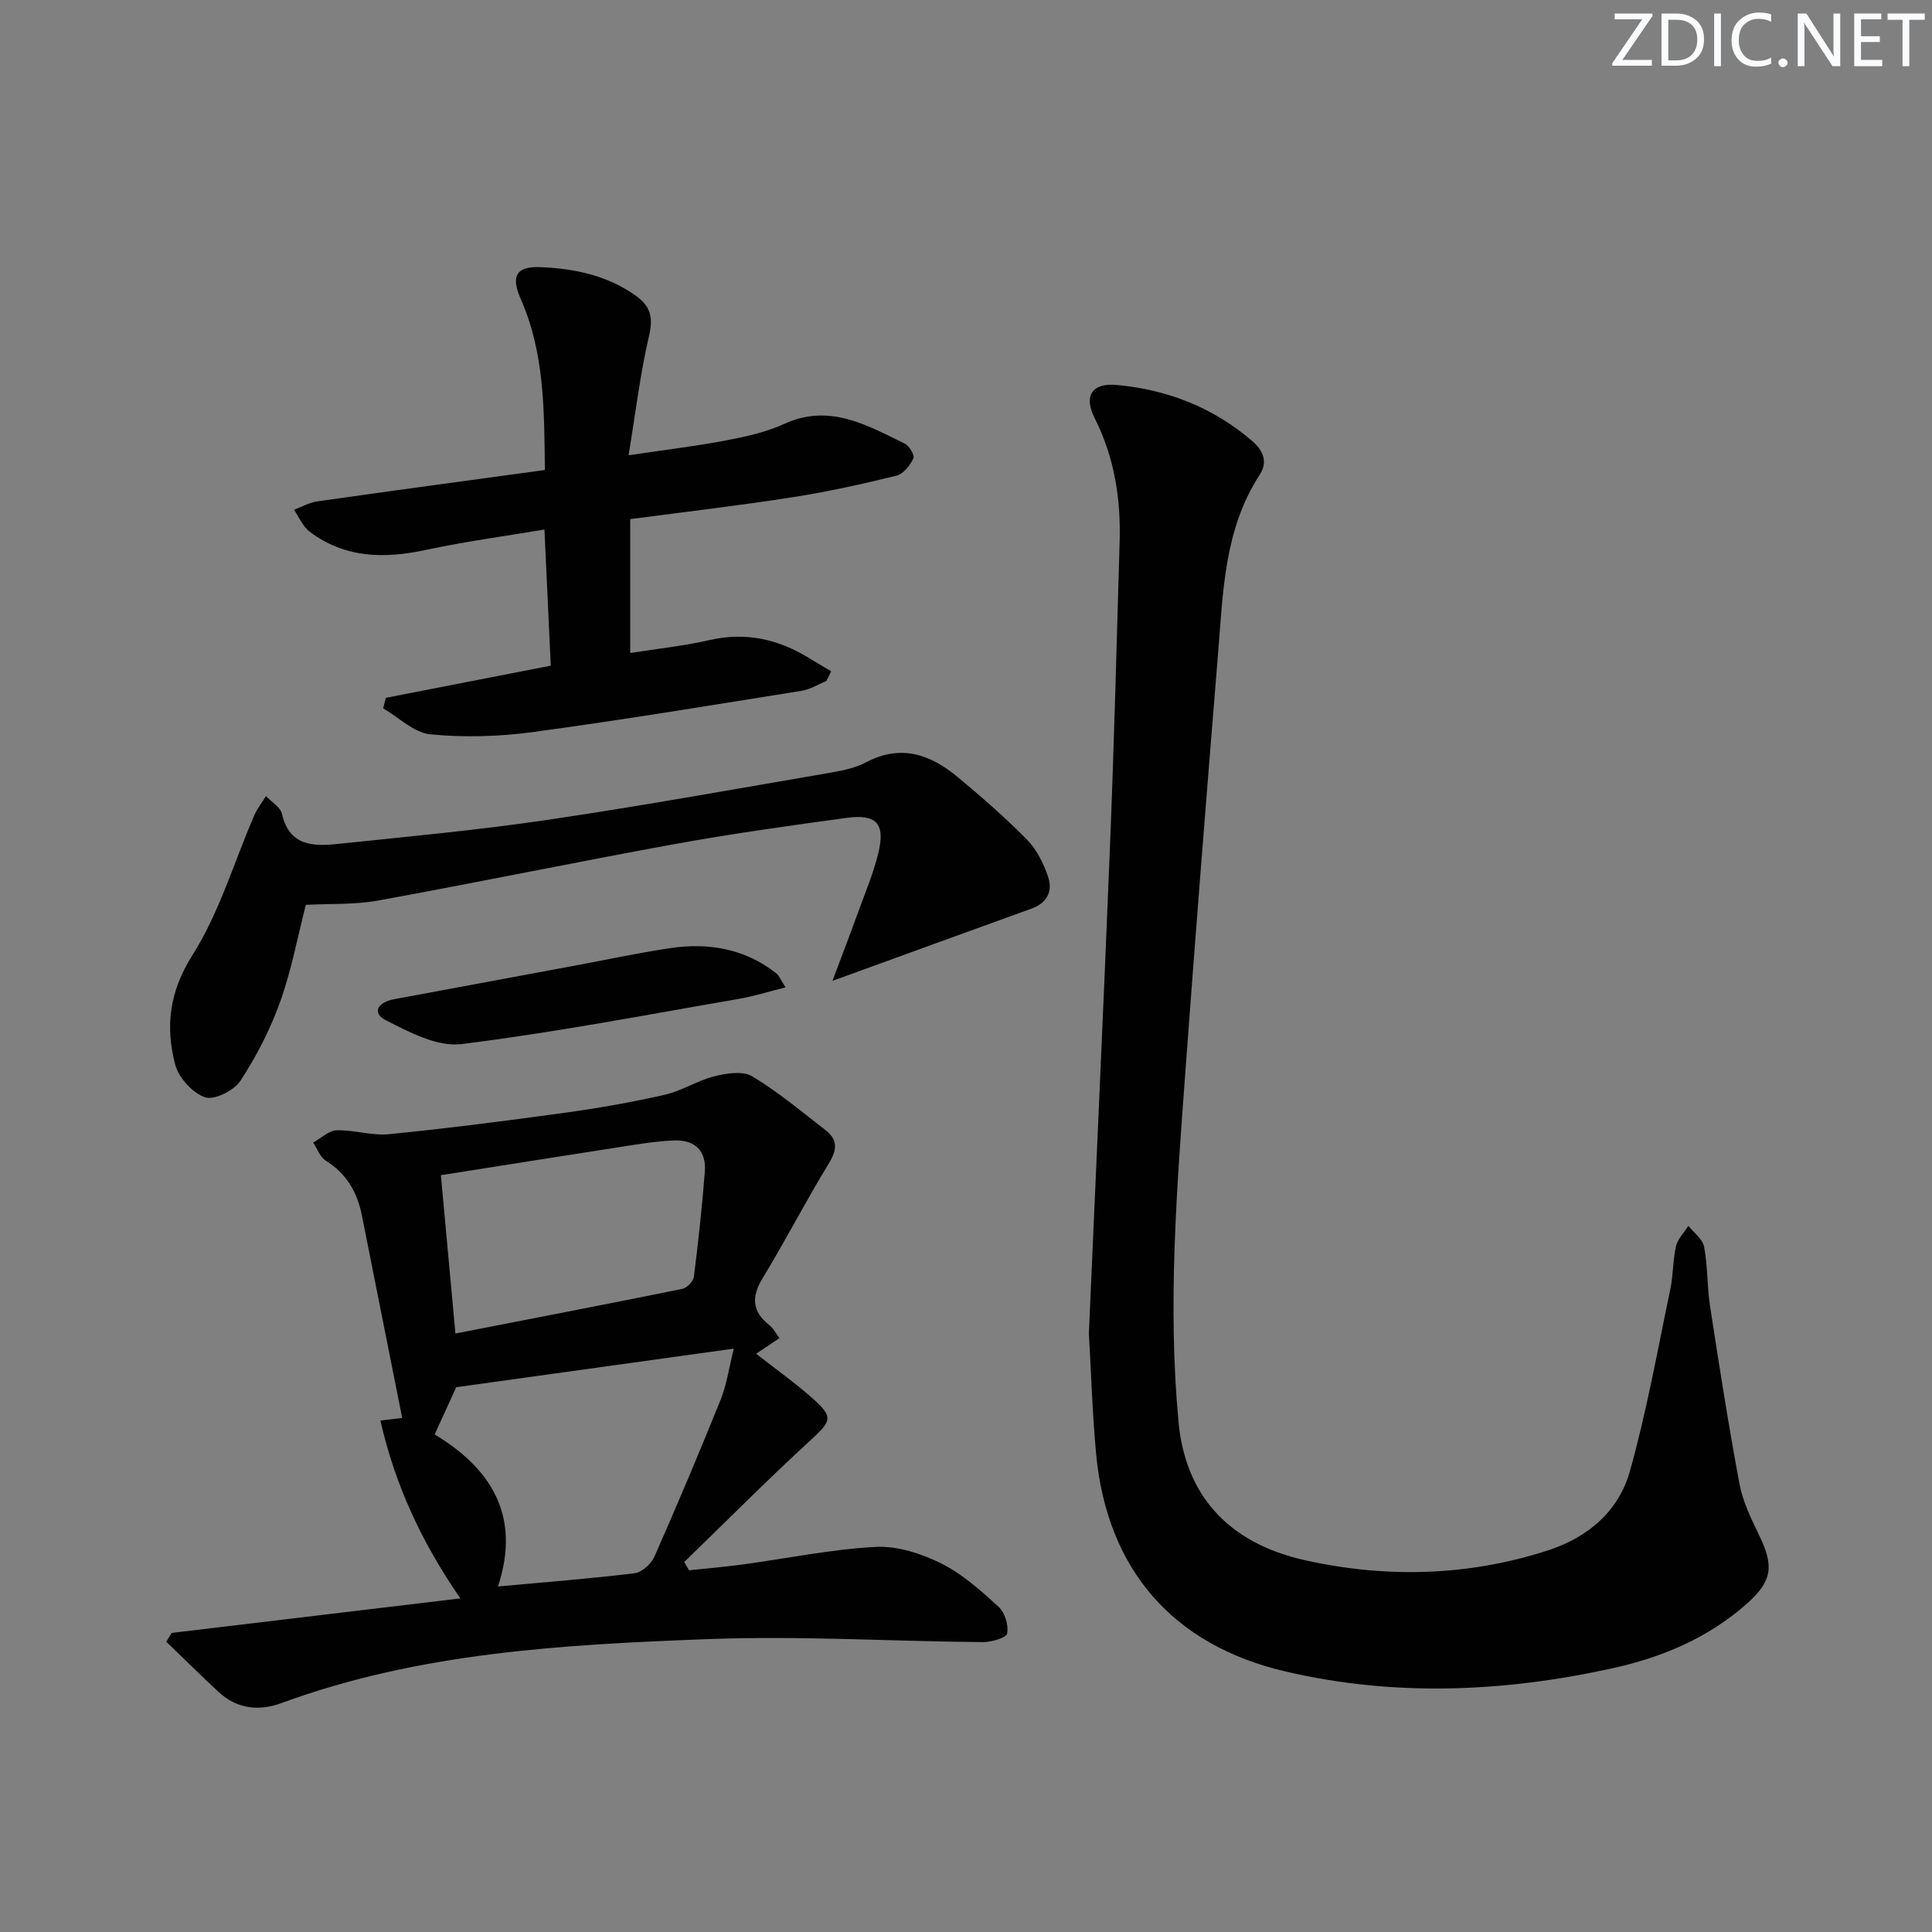
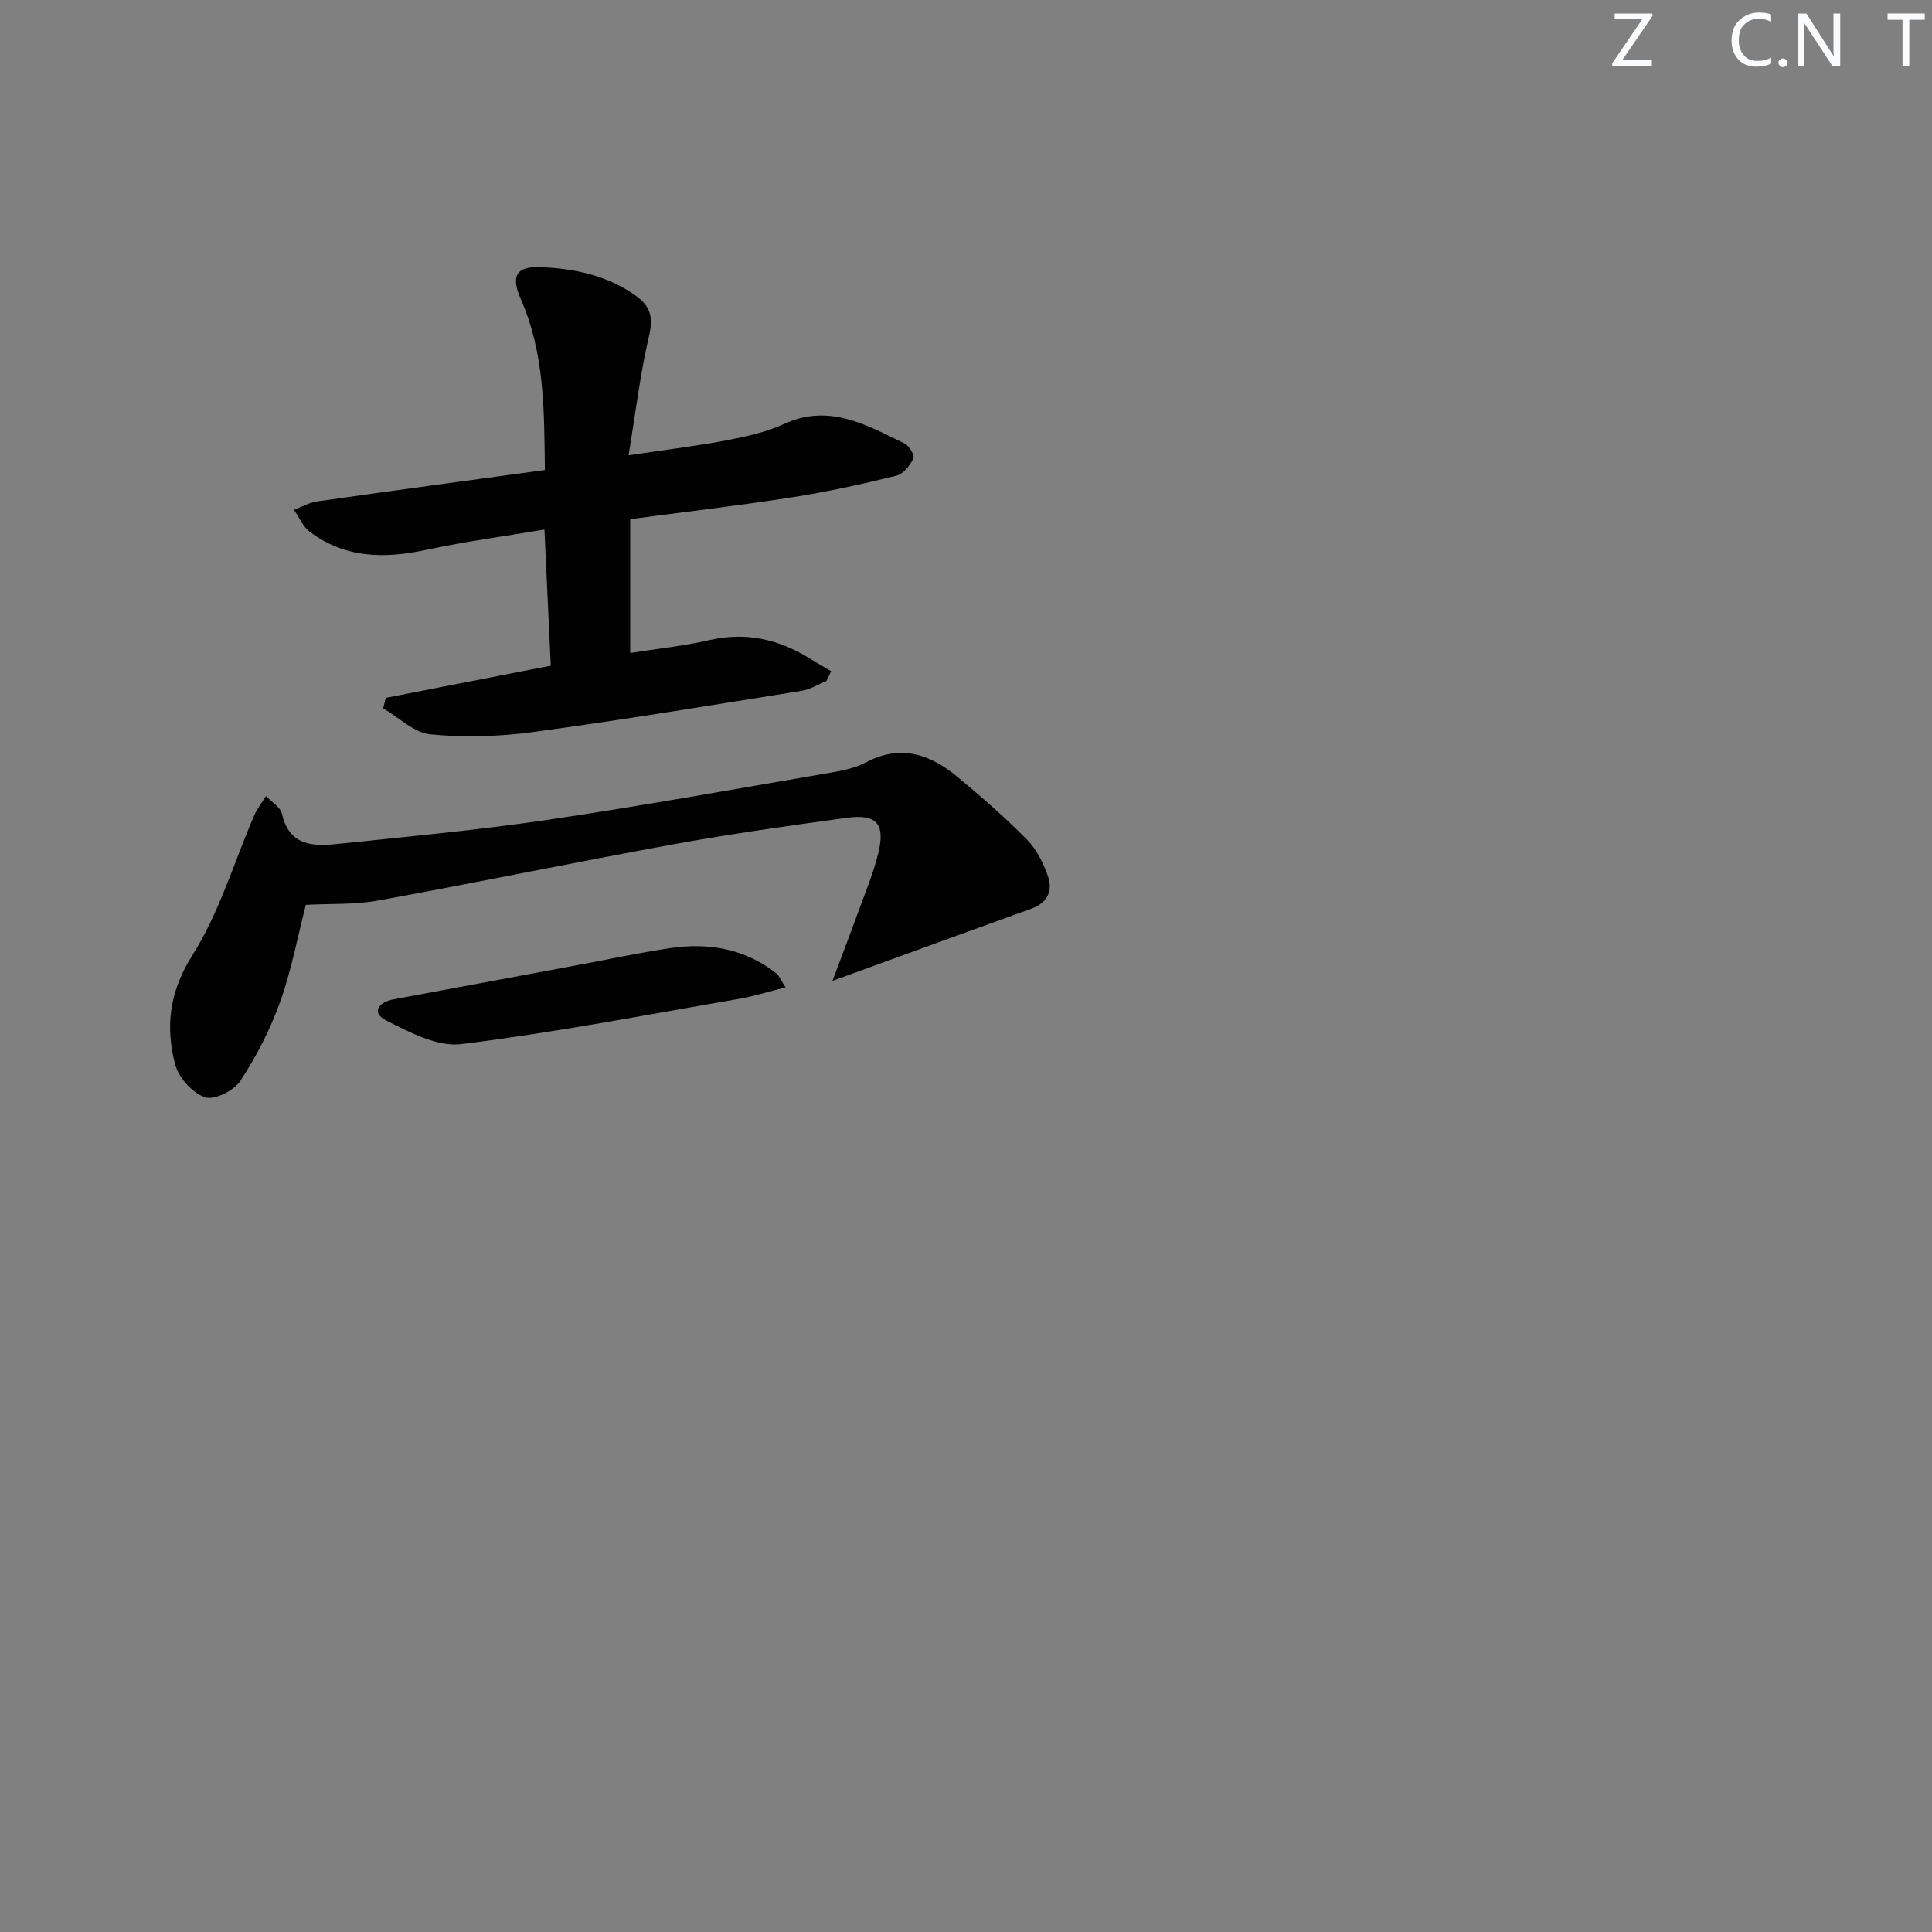
<svg xmlns="http://www.w3.org/2000/svg" enable-background="new 0 0 400 400" viewBox="0 0 400 400">
  <rect x="0" y="0" width="400" height="400" fill="#808080" stroke="none" />
  <g fill="#fafbfc">
    <path d="m342.2 3.2-6.3 9.2h6.1v1.2h-8.2v-.5l6.2-9.1h-5.7v-1.2h7.8v.4z" />
-     <path d="m344 13.7v-10.9h3.1c1.6 0 3 .5 4.1 1.4 1.1 1 1.6 2.2 1.6 3.9s-.5 3-1.6 4-2.5 1.5-4.2 1.5h-3zm1.4-9.6v8.4h1.6c1.4 0 2.5-.4 3.2-1.1.8-.8 1.2-1.8 1.2-3.2s-.4-2.4-1.2-3.1-1.8-1-3.1-1z" />
-     <path d="m356.3 2.8v10.9h-1.4v-10.9z" />
    <path d="m366.6 13.2c-.8.4-1.8.6-3 .6-1.6 0-2.8-.5-3.7-1.5s-1.4-2.3-1.4-3.9c0-1.7.5-3.2 1.6-4.2s2.4-1.6 4-1.6c1 0 1.9.1 2.6.4v1.5c-.8-.4-1.6-.6-2.6-.6-1.2 0-2.2.4-3 1.2s-1.1 1.9-1.1 3.3c0 1.3.4 2.3 1.1 3.1s1.6 1.1 2.8 1.1c1.1 0 2-.2 2.8-.7v1.3z" />
    <path d="m368.2 13c0-.3.1-.5.3-.6.2-.2.4-.3.6-.3.3 0 .5.1.7.3s.3.4.3.6-.1.5-.3.6c-.2.2-.4.3-.7.3s-.5-.1-.6-.3c-.2-.2-.3-.4-.3-.6z" />
    <path d="m381.1 13.7h-1.7l-5.5-8.4c-.2-.2-.3-.5-.4-.7 0 .2.1.8.1 1.5v7.6h-1.4v-10.9h1.8l5.3 8.3c.3.4.4.6.4.8 0-.3-.1-.8-.1-1.6v-7.5h1.4v10.9z" />
-     <path d="m389.7 13.7h-5.8v-10.9h5.6v1.2h-4.2v3.5h3.9v1.2h-3.9v3.7h4.4z" />
    <path d="m398.4 4.1h-3.1v9.6h-1.4v-9.6h-3.1v-1.3h7.7v1.3z" />
  </g>
-   <path d="m225.44 276.05c1.5-34.49 3.06-68.04 4.4-101.6.83-20.77 1.37-41.55 1.97-62.33.26-8.91-1.1-17.5-5.19-25.59-2.29-4.55-.56-7.3 4.58-6.83 10.48.96 20.01 4.67 28.07 11.62 2.14 1.85 3.34 4.21 1.53 6.99-7.35 11.28-7.57 24.22-8.61 36.94-2.35 28.81-4.64 57.63-6.76 86.47-1.78 24.22-3.71 48.42-1.42 72.75 1.37 14.53 9.7 24.91 26.27 28.58 16.72 3.71 33.67 3.3 50.21-2.06 8.31-2.69 14.64-8.14 16.95-16.36 3.49-12.39 5.74-25.13 8.39-37.75.61-2.91.5-5.98 1.17-8.87.35-1.52 1.68-2.82 2.57-4.22 1.13 1.44 2.95 2.75 3.25 4.35.76 4.06.61 8.28 1.24 12.37 1.89 12.28 3.8 24.55 6.09 36.76.69 3.68 2.44 7.22 4.09 10.64 3.01 6.26 2.78 9.35-2.52 14.07-8 7.12-17.57 11.16-27.98 13.44-22.52 4.94-45.11 5.91-67.68.62-23.29-5.46-36.86-21.13-39.12-45.02-.79-8.58-1.05-17.23-1.5-24.97z" fill="#010102" />
-   <path d="m35.54 338.08c19.57-2.34 39.13-4.68 59.77-7.15-8.03-11.65-13.53-23.49-16.55-36.82 1.97-.23 3.39-.4 4.51-.54-2.8-14.07-5.58-28.03-8.36-41.99-.95-4.78-3.2-8.62-7.47-11.28-1.18-.74-1.75-2.46-2.6-3.74 1.62-.9 3.22-2.49 4.86-2.54 3.62-.11 7.33 1.16 10.89.8 12.2-1.22 24.38-2.78 36.53-4.46 6.89-.95 13.77-2.17 20.55-3.71 3.51-.8 6.71-2.93 10.21-3.81 2.51-.63 5.89-1.17 7.84-.01 5.38 3.23 10.24 7.32 15.23 11.18 2.55 1.98 2.36 4.08.64 6.88-4.76 7.78-8.93 15.92-13.68 23.71-2.41 3.96-2.21 6.96 1.44 9.81.74.58 1.2 1.53 2.03 2.63-1.61 1.08-3.03 2.04-4.82 3.24 3.99 3.14 7.98 5.97 11.62 9.19 4.48 3.97 3.99 4.71-.52 8.85-8.86 8.15-17.35 16.7-26 25.08.33.57.67 1.14 1 1.71 3.67-.39 7.35-.69 11.01-1.19 9.2-1.25 18.35-3.15 27.58-3.65 4.5-.24 9.48 1.37 13.61 3.42 4.38 2.17 8.21 5.63 11.88 8.97 1.3 1.19 2.1 3.82 1.78 5.53-.17.91-3.26 1.8-5.02 1.79-18.97-.16-37.97-1.34-56.91-.62-29.86 1.13-59.77 2.74-88.3 13.24-4.64 1.71-9.24 1.24-13.05-2.31-3.66-3.4-7.21-6.92-10.81-10.39.37-.6.74-1.21 1.11-1.82zm116.38-58.86c-19.89 2.77-39.01 5.43-57.47 7.99-1.63 3.58-2.96 6.49-4.46 9.78 11.48 6.9 17.99 16.7 13.11 31.47 10.16-.93 19.25-1.62 28.29-2.74 1.51-.19 3.43-1.92 4.09-3.41 4.75-10.77 9.34-21.62 13.73-32.55 1.26-3.12 1.72-6.57 2.71-10.54zm-57.63-3.13c16.11-3.14 31.56-6.11 46.97-9.24.96-.19 2.28-1.55 2.4-2.49.92-7.25 1.7-14.52 2.27-21.8.33-4.29-2.04-6.58-6.31-6.44-2.97.1-5.95.53-8.89.99-13.07 2.02-26.13 4.1-39.45 6.2 1.01 11.01 1.98 21.53 3.01 32.78z" fill="#010102" />
  <path d="m130.48 107.48v27.72c5.52-.88 11.05-1.45 16.43-2.68 7.45-1.7 14.14-.22 20.5 3.67 1.55.95 3.12 1.86 4.68 2.79-.33.67-.67 1.35-1 2.02-1.7.69-3.34 1.74-5.11 2.02-18.52 2.96-37.03 6.03-55.61 8.54-7 .95-14.24 1.16-21.25.48-3.41-.33-6.54-3.5-9.79-5.39.18-.72.37-1.45.55-2.17 11.23-2.19 22.46-4.38 34.15-6.66-.44-9.43-.86-18.34-1.31-28.19-8.3 1.4-16.42 2.48-24.41 4.2-8.66 1.87-16.86 1.79-24.21-3.76-1.41-1.07-2.18-2.99-3.24-4.52 1.6-.6 3.15-1.5 4.8-1.74 15.59-2.22 31.19-4.32 47.15-6.5-.14-12.46-.07-24.21-4.97-35.34-2.11-4.79-1.02-6.86 4.03-6.66 6.99.28 13.77 1.66 19.72 5.88 3.23 2.29 3.66 4.65 2.76 8.5-1.8 7.67-2.72 15.54-4.21 24.57 7.67-1.14 14-1.9 20.25-3.09 4.06-.77 8.23-1.69 11.96-3.4 9.37-4.3 17.09.25 24.97 4.07.94.46 2.1 2.46 1.8 3.06-.72 1.45-2.08 3.24-3.5 3.58-7.07 1.73-14.2 3.33-21.4 4.44-10.96 1.73-22.02 3.01-33.74 4.56z" fill="#010102" />
  <path d="m172.35 203.08c1.76-4.68 3.57-9.41 5.3-14.17 1.47-4.05 3.16-8.06 4.18-12.22 1.51-6.15-.32-8.21-6.55-7.36-11.84 1.62-23.68 3.27-35.44 5.4-20.55 3.74-41.01 7.98-61.57 11.72-4.85.88-9.91.62-14.95.89-1.74 6.75-3 13.64-5.34 20.13-2.05 5.71-4.9 11.26-8.23 16.33-1.32 2.01-5.41 4.04-7.31 3.38-2.59-.9-5.46-4.06-6.17-6.78-2.05-7.85-1.24-15.04 3.57-22.64 5.58-8.81 8.6-19.25 12.8-28.94.61-1.42 1.61-2.67 2.43-4 1.14 1.22 2.99 2.28 3.31 3.69 1.51 6.65 6.45 6.75 11.49 6.22 14.52-1.51 29.08-2.86 43.52-4.99 19.68-2.91 39.26-6.46 58.86-9.82 2.43-.42 4.97-.98 7.12-2.12 7.12-3.75 13.23-1.63 18.82 3.01 4.99 4.14 9.9 8.42 14.44 13.03 2 2.03 3.41 4.9 4.35 7.64 1.03 3-.14 5.47-3.47 6.66-13.5 4.86-27 9.8-41.16 14.94z" fill="#010102" />
  <path d="m162.64 204.42c-3.59.9-6.63 1.87-9.75 2.4-19.11 3.29-38.18 6.98-57.41 9.35-4.94.61-10.69-2.46-15.53-4.9-3.11-1.57-1.67-3.77 1.53-4.37 12.53-2.32 25.06-4.66 37.59-6.99 6.51-1.21 13-2.6 19.54-3.59 7.99-1.21 15.54.05 22.09 5.18.6.47.9 1.33 1.94 2.92z" fill="#010102" />
</svg>